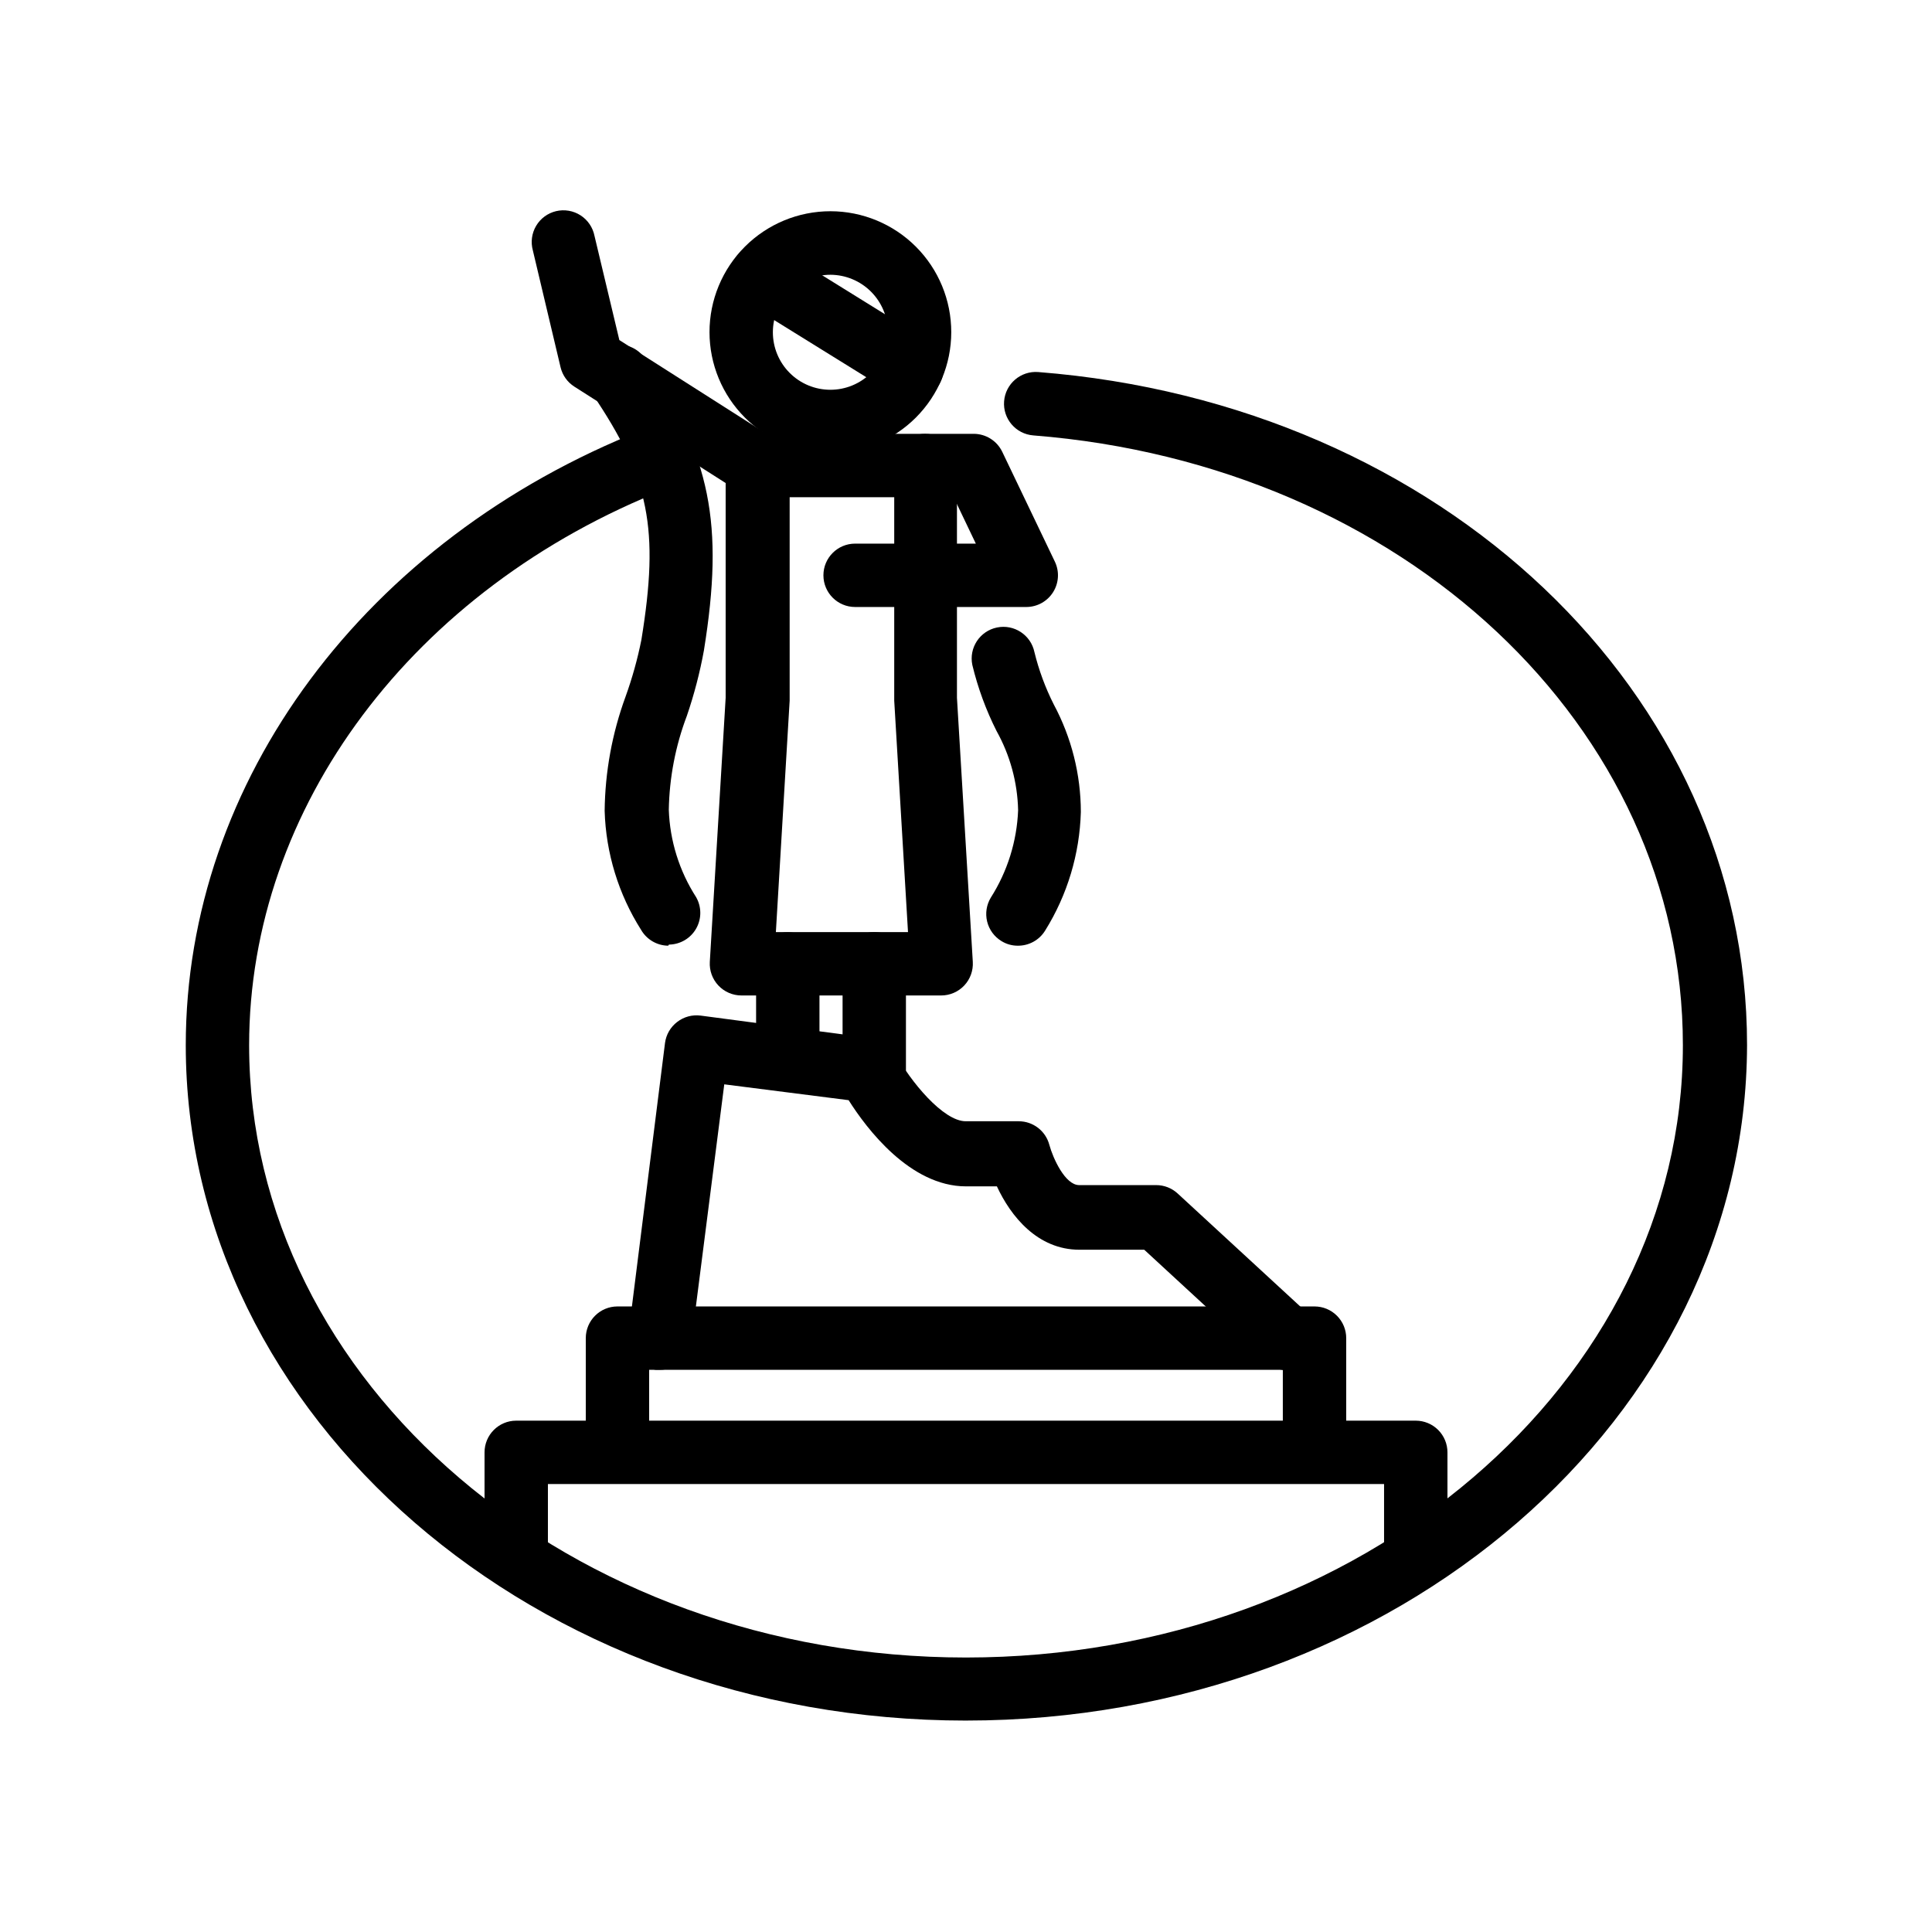
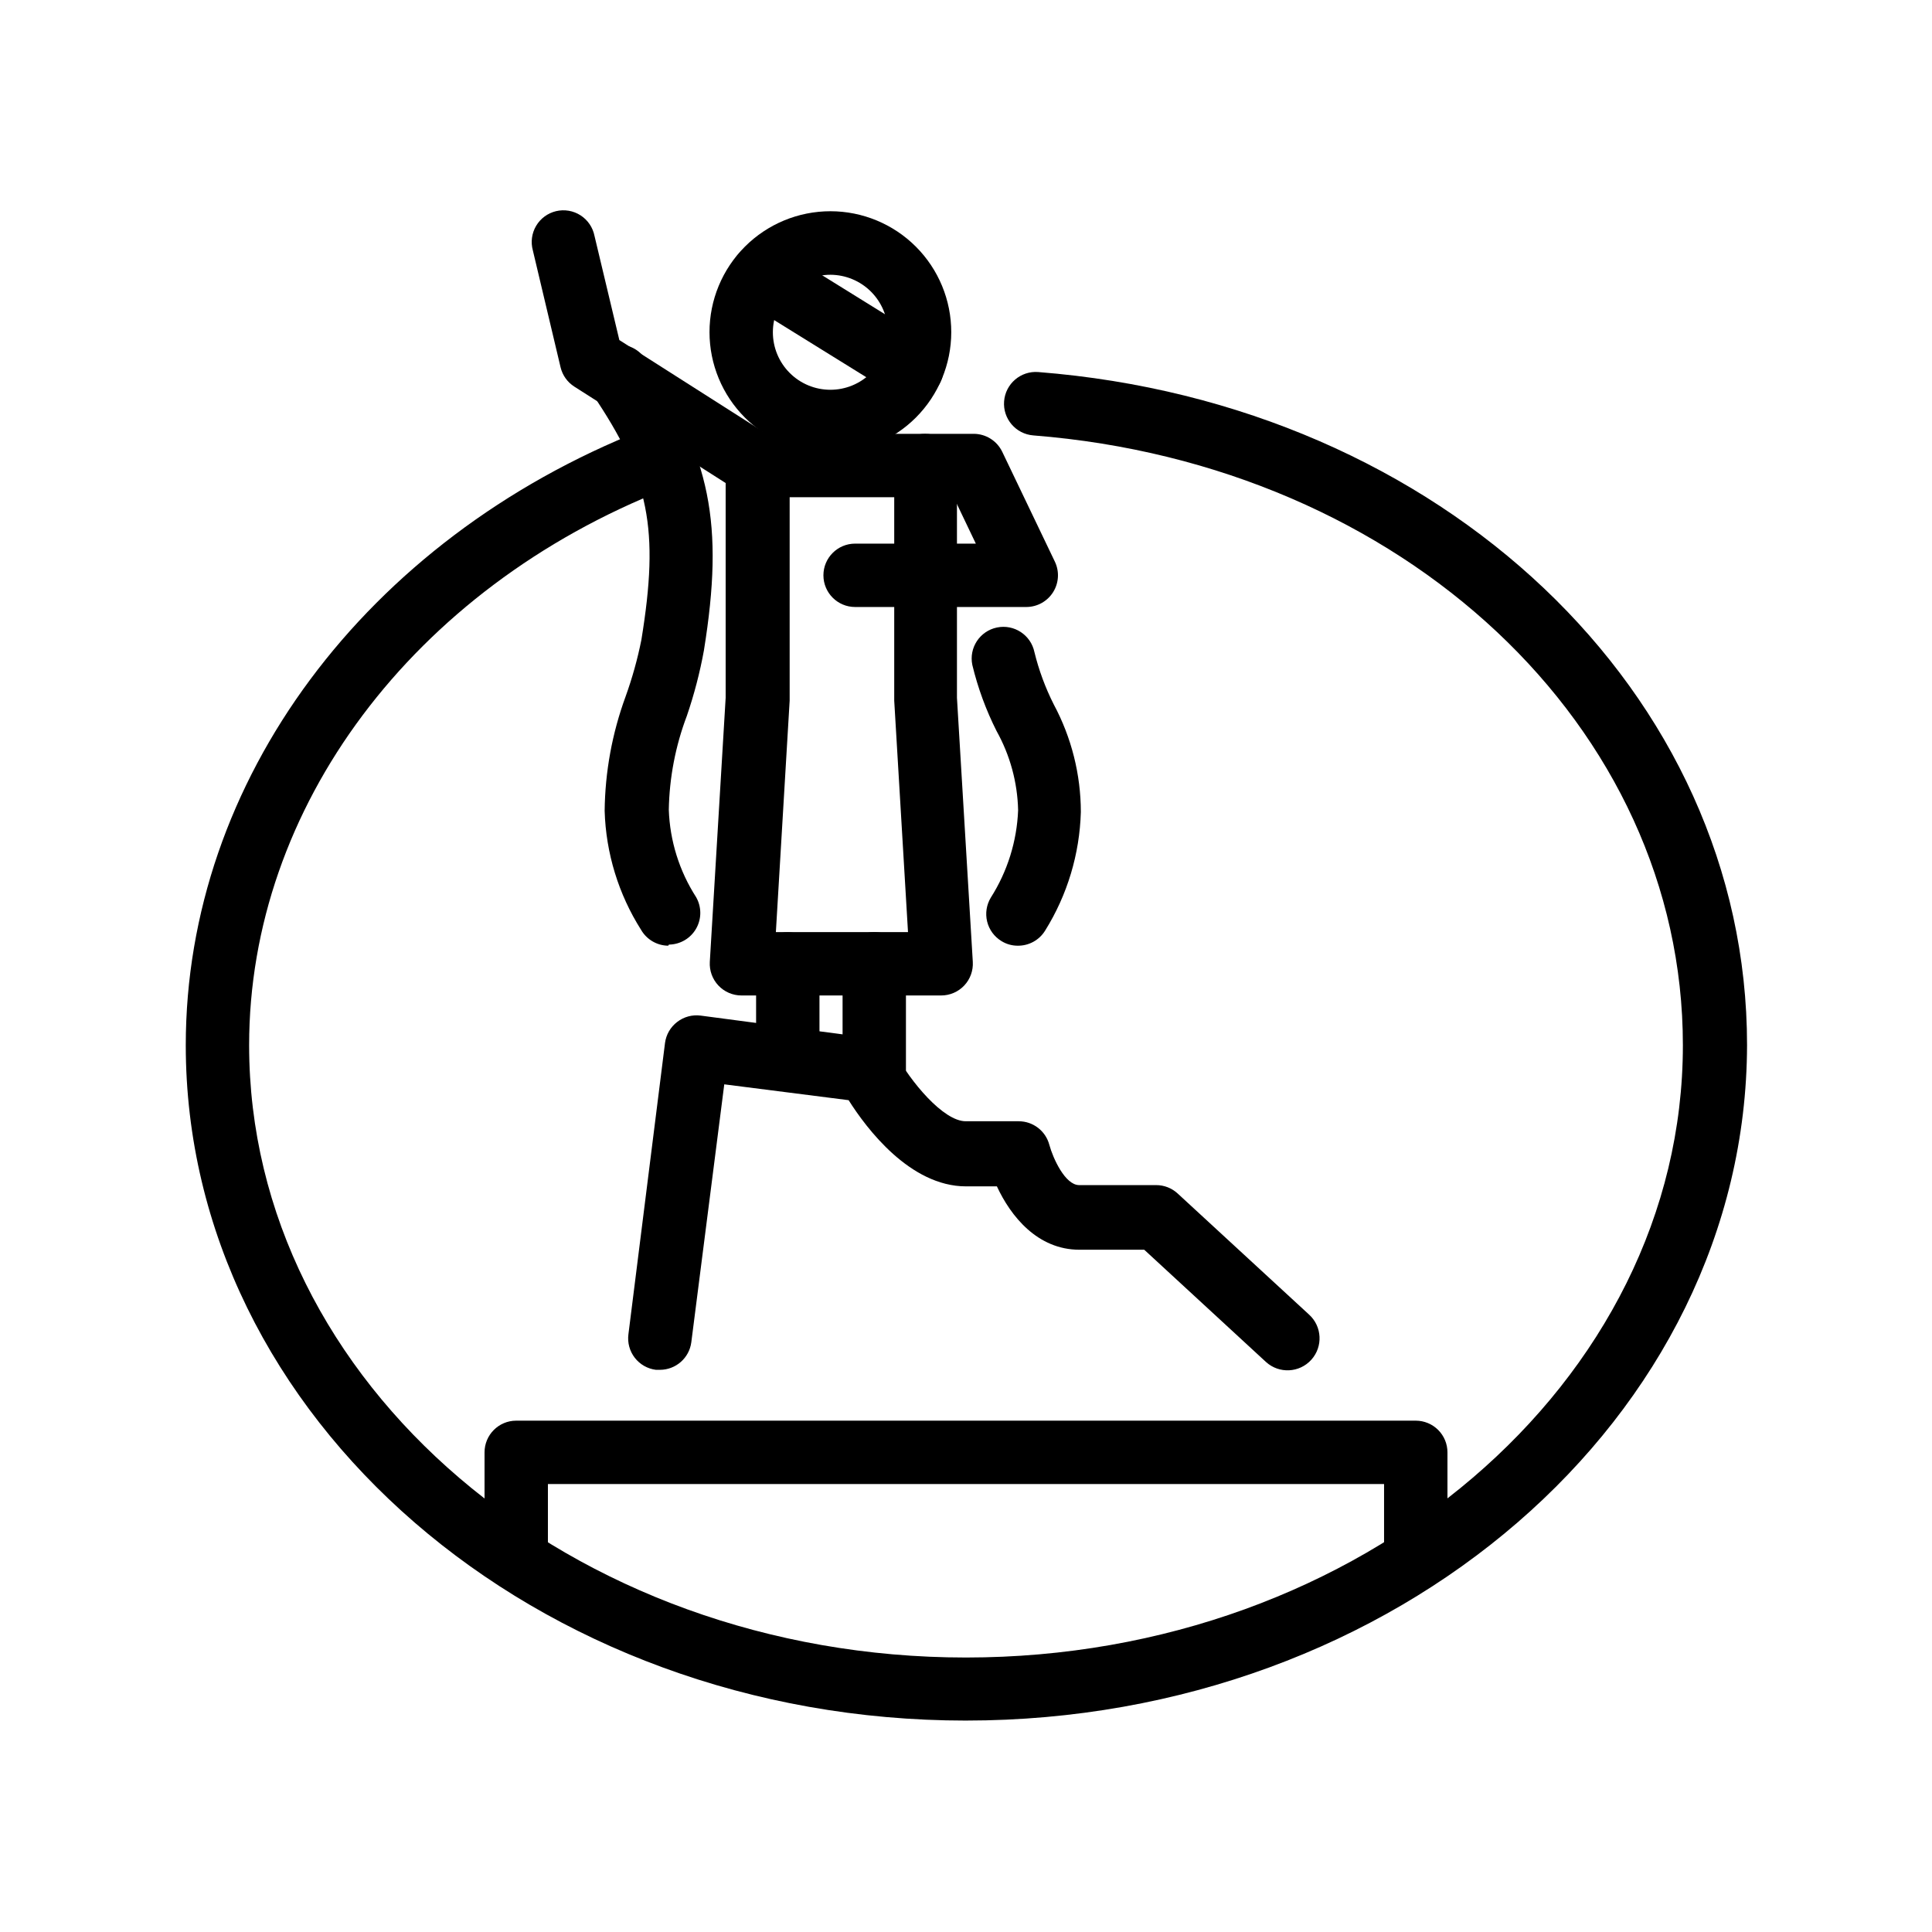
<svg xmlns="http://www.w3.org/2000/svg" fill="#000000" width="800px" height="800px" version="1.1" viewBox="144 144 512 512">
  <g>
    <path d="m400 599.97c-113.99 0-206.77-80.316-206.77-178.98 0-70.031 47.566-134.01 121.12-163.07 4.324-1.707 9.211 0.418 10.914 4.742 1.707 4.324-0.418 9.211-4.742 10.918-67.133 26.363-110.5 84.43-110.5 147.41 0 89.469 85.227 162.27 189.98 162.27 104.75-0.004 189.98-72.887 189.98-162.27 0-84.387-74.102-153.87-172.14-161.6-4.637-0.359-8.105-4.41-7.746-9.047 0.363-4.641 4.41-8.105 9.051-7.746 107.06 8.398 187.84 85.102 187.84 178.35-0.211 98.703-92.996 179.02-206.98 179.02z" />
    <path d="m519.19 564.87c-4.637 0-8.398-3.762-8.398-8.398v-19.188h-221.59v19.188c0 4.637-3.762 8.398-8.398 8.398-4.637 0-8.395-3.762-8.395-8.398v-27.582c0-4.637 3.758-8.398 8.395-8.398h238.39c2.227 0 4.363 0.887 5.938 2.461 1.574 1.574 2.461 3.711 2.461 5.938v27.582c0 4.637-3.762 8.398-8.398 8.398z" />
-     <path d="m492.36 534.6c-4.637 0-8.398-3.762-8.398-8.398v-19.188h-167.93v19.188c0 4.637-3.762 8.398-8.398 8.398-4.637 0-8.395-3.762-8.395-8.398v-27.582c0-4.641 3.758-8.398 8.395-8.398h184.73c2.227 0 4.363 0.883 5.938 2.461 1.574 1.574 2.461 3.707 2.461 5.938v27.582c0 2.227-0.887 4.363-2.461 5.938s-3.711 2.461-5.938 2.461z" />
    <path d="m318.89 507.02h-1.051c-2.219-0.273-4.238-1.418-5.609-3.184-1.371-1.766-1.98-4.004-1.695-6.219l9.699-77.211c0.289-2.219 1.453-4.227 3.231-5.582 1.766-1.363 4.004-1.969 6.215-1.68l45.387 6.004h-0.004c2.648 0.32 4.984 1.879 6.301 4.195 3.863 7.18 12.594 17.801 18.559 17.801h14.066l-0.004 0.004c3.805 0.004 7.133 2.574 8.102 6.254 0.965 3.57 4.199 10.664 7.894 10.664h20.402c2.117-0.004 4.156 0.789 5.711 2.227l34.805 32.074c3.477 3.141 3.75 8.508 0.609 11.988-3.144 3.477-8.508 3.75-11.988 0.605l-32.285-29.766h-17.172c-11.125 0-18.223-8.902-21.875-16.793h-8.184c-14.82 0-26.367-15.324-31.109-22.84l-32.957-4.199-8.734 68.352c-0.547 4.176-4.102 7.297-8.312 7.305z" />
    <path d="m393.36 407.81h-52.898c-2.305-0.008-4.508-0.965-6.086-2.644-1.586-1.688-2.406-3.949-2.269-6.258l4.199-69.988v-61.547c0-4.637 3.758-8.398 8.398-8.398h44.504-0.004c2.231 0 4.363 0.887 5.938 2.461 1.578 1.574 2.461 3.711 2.461 5.938v61.547l4.199 69.988c0.137 2.312-0.684 4.582-2.273 6.266-1.59 1.688-3.809 2.641-6.125 2.637zm-43.746-16.793h35.016l-3.652-61.34v-53.91h-27.711v53.91z" />
    <path d="m321.07 394.62c-2.965-0.035-5.695-1.629-7.176-4.199-5.992-9.453-9.328-20.344-9.656-31.531 0.109-10.332 1.984-20.566 5.539-30.27 1.773-4.914 3.176-9.949 4.199-15.07 4.785-29.391 2.141-42.738-12.973-65.117-2.598-3.852-1.582-9.078 2.266-11.672 3.852-2.598 9.074-1.582 11.672 2.266 17.422 25.82 20.992 43.875 15.617 77.25h0.004c-1.074 5.914-2.59 11.738-4.535 17.426-3.019 7.961-4.637 16.383-4.789 24.895 0.285 8.223 2.777 16.211 7.223 23.133 1.492 2.586 1.5 5.766 0.023 8.359-1.477 2.59-4.219 4.203-7.203 4.238z" />
    <path d="m413.6 394.62c-1.484-0.016-2.938-0.438-4.199-1.219-1.906-1.156-3.273-3.023-3.801-5.188-0.527-2.168-0.172-4.453 0.988-6.356 4.406-6.941 6.898-14.922 7.223-23.137-0.164-7.356-2.125-14.562-5.711-20.992-2.809-5.566-4.961-11.441-6.422-17.504-0.941-4.547 1.98-8.992 6.527-9.93 4.543-0.941 8.988 1.984 9.93 6.527 1.176 4.797 2.894 9.445 5.121 13.855 4.699 8.766 7.168 18.559 7.18 28.508-0.309 11.121-3.566 21.957-9.445 31.402-1.566 2.57-4.383 4.109-7.391 4.031z" />
    <path d="m416 304.86h-45.387c-4.637 0-8.398-3.762-8.398-8.398 0-4.637 3.762-8.395 8.398-8.395h31.992l-5.879-12.301-7.555-0.004c-4.641 0-8.398-3.758-8.398-8.395 0-4.637 3.758-8.398 8.398-8.398h12.891-0.004c3.231 0.012 6.168 1.871 7.559 4.789l13.938 29.094c1.238 2.598 1.059 5.648-0.473 8.082-1.535 2.438-4.207 3.918-7.082 3.926z" />
    <path d="m364.1 264.05c-8.5 0.012-16.656-3.359-22.672-9.363-6.016-6.008-9.398-14.156-9.402-22.656s3.371-16.656 9.383-22.668c6.008-6.008 14.164-9.383 22.664-9.383 8.5 0.004 16.652 3.387 22.656 9.402 6.008 6.019 9.375 14.176 9.363 22.676-0.012 8.48-3.387 16.613-9.383 22.609-5.996 5.996-14.129 9.371-22.609 9.383zm0-47.23v-0.004c-4.043-0.008-7.926 1.586-10.793 4.441-2.867 2.852-4.481 6.727-4.488 10.773-0.008 4.043 1.594 7.926 4.449 10.789s6.731 4.473 10.777 4.477c4.043 0.004 7.922-1.598 10.785-4.457 2.859-2.859 4.469-6.738 4.469-10.781-0.012-4.031-1.613-7.894-4.461-10.75s-6.707-4.469-10.738-4.492z" />
    <path d="m344.66 275.77c-1.59 0.004-3.148-0.449-4.492-1.301l-43.957-28.004c-1.836-1.168-3.144-3.004-3.652-5.121l-7.348-30.984c-0.605-2.199-0.293-4.547 0.871-6.512 1.16-1.961 3.07-3.363 5.289-3.891 2.219-0.523 4.559-0.125 6.477 1.109 1.918 1.234 3.25 3.195 3.695 5.43l6.59 27.625 41.059 26.156h0.004c3.164 2.004 4.621 5.863 3.566 9.457-1.051 3.594-4.356 6.059-8.102 6.035z" />
    <path d="m385.68 249.99c-1.559 0-3.086-0.438-4.41-1.258l-39.758-24.645c-1.895-1.176-3.242-3.055-3.75-5.223s-0.133-4.453 1.043-6.344c2.445-3.941 7.621-5.156 11.566-2.711l39.719 24.645-0.004 0.004c3.156 1.953 4.656 5.746 3.688 9.328-0.969 3.586-4.176 6.106-7.887 6.203z" />
    <path d="m375.69 435.85c-4.641 0-8.398-3.758-8.398-8.395v-28.047c0-4.637 3.758-8.395 8.398-8.395 4.637 0 8.395 3.758 8.395 8.395v28.047c0 2.227-0.883 4.363-2.457 5.938-1.578 1.574-3.711 2.457-5.938 2.457z" />
    <path d="m352.77 433.04c-4.637 0-8.395-3.758-8.395-8.395v-25.191c0-4.637 3.758-8.398 8.395-8.398s8.398 3.762 8.398 8.398v25.191c0 2.227-0.887 4.363-2.461 5.938s-3.711 2.457-5.938 2.457z" />
  </g>
</svg>